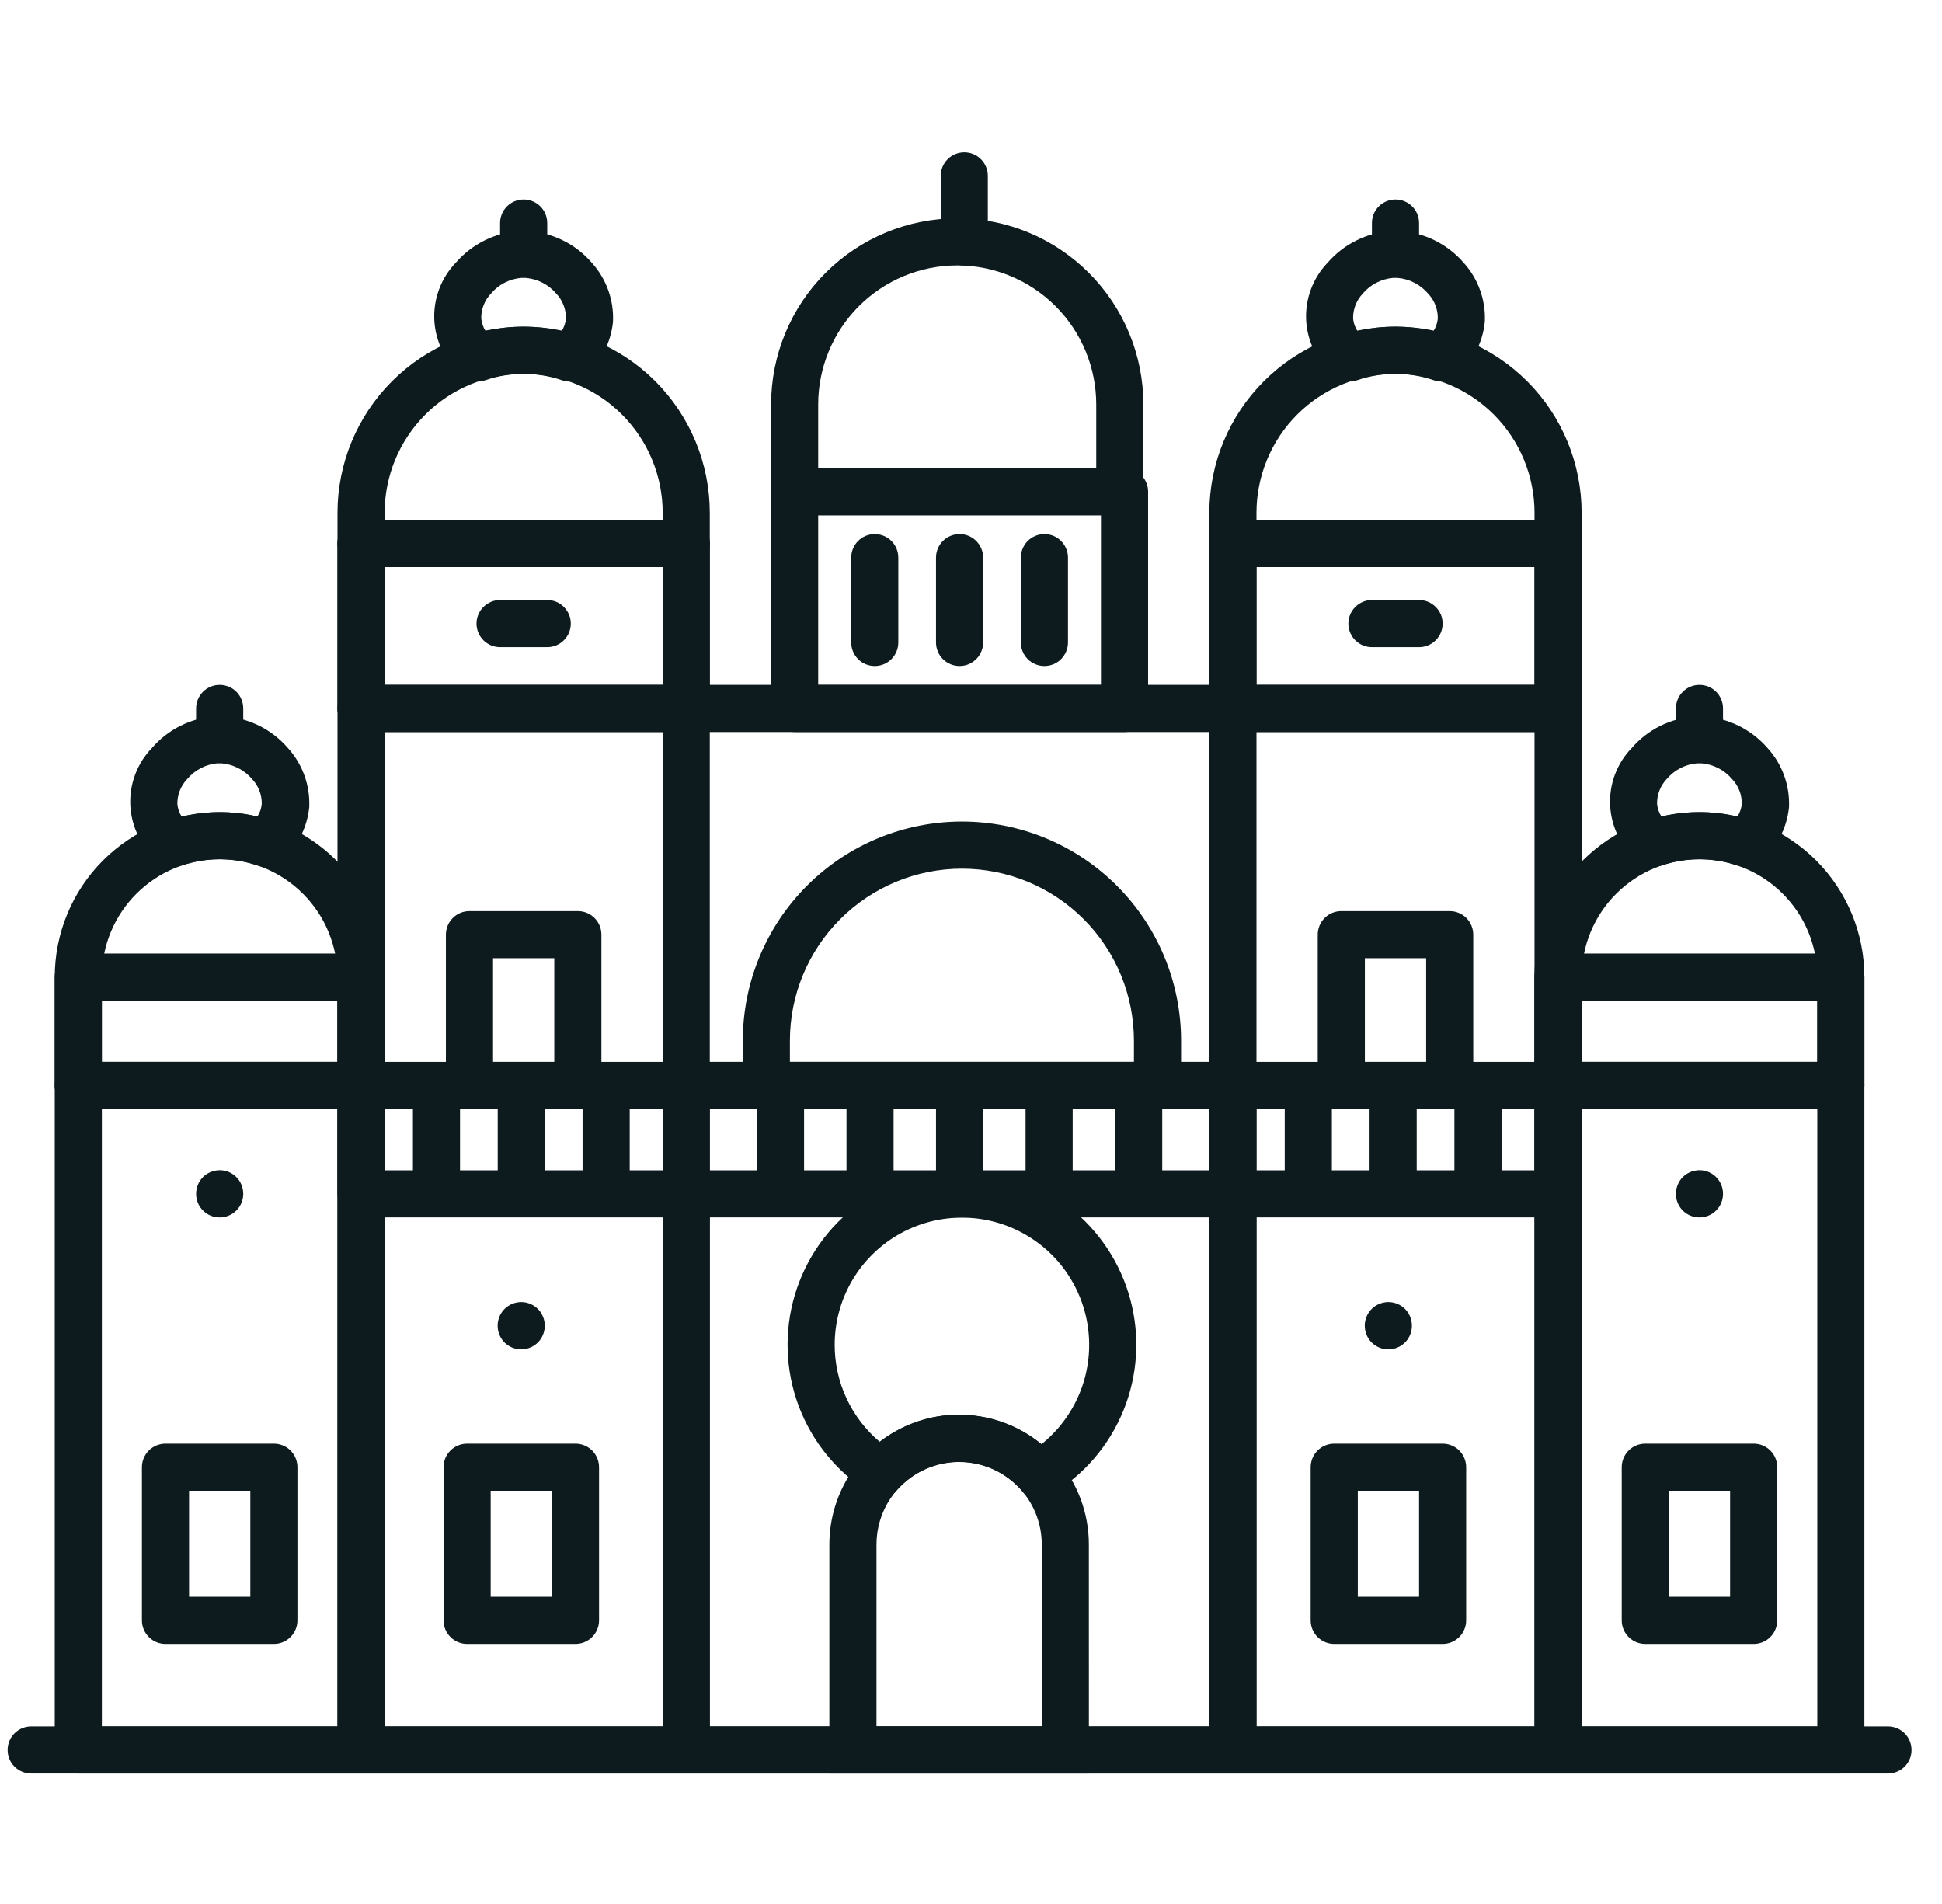
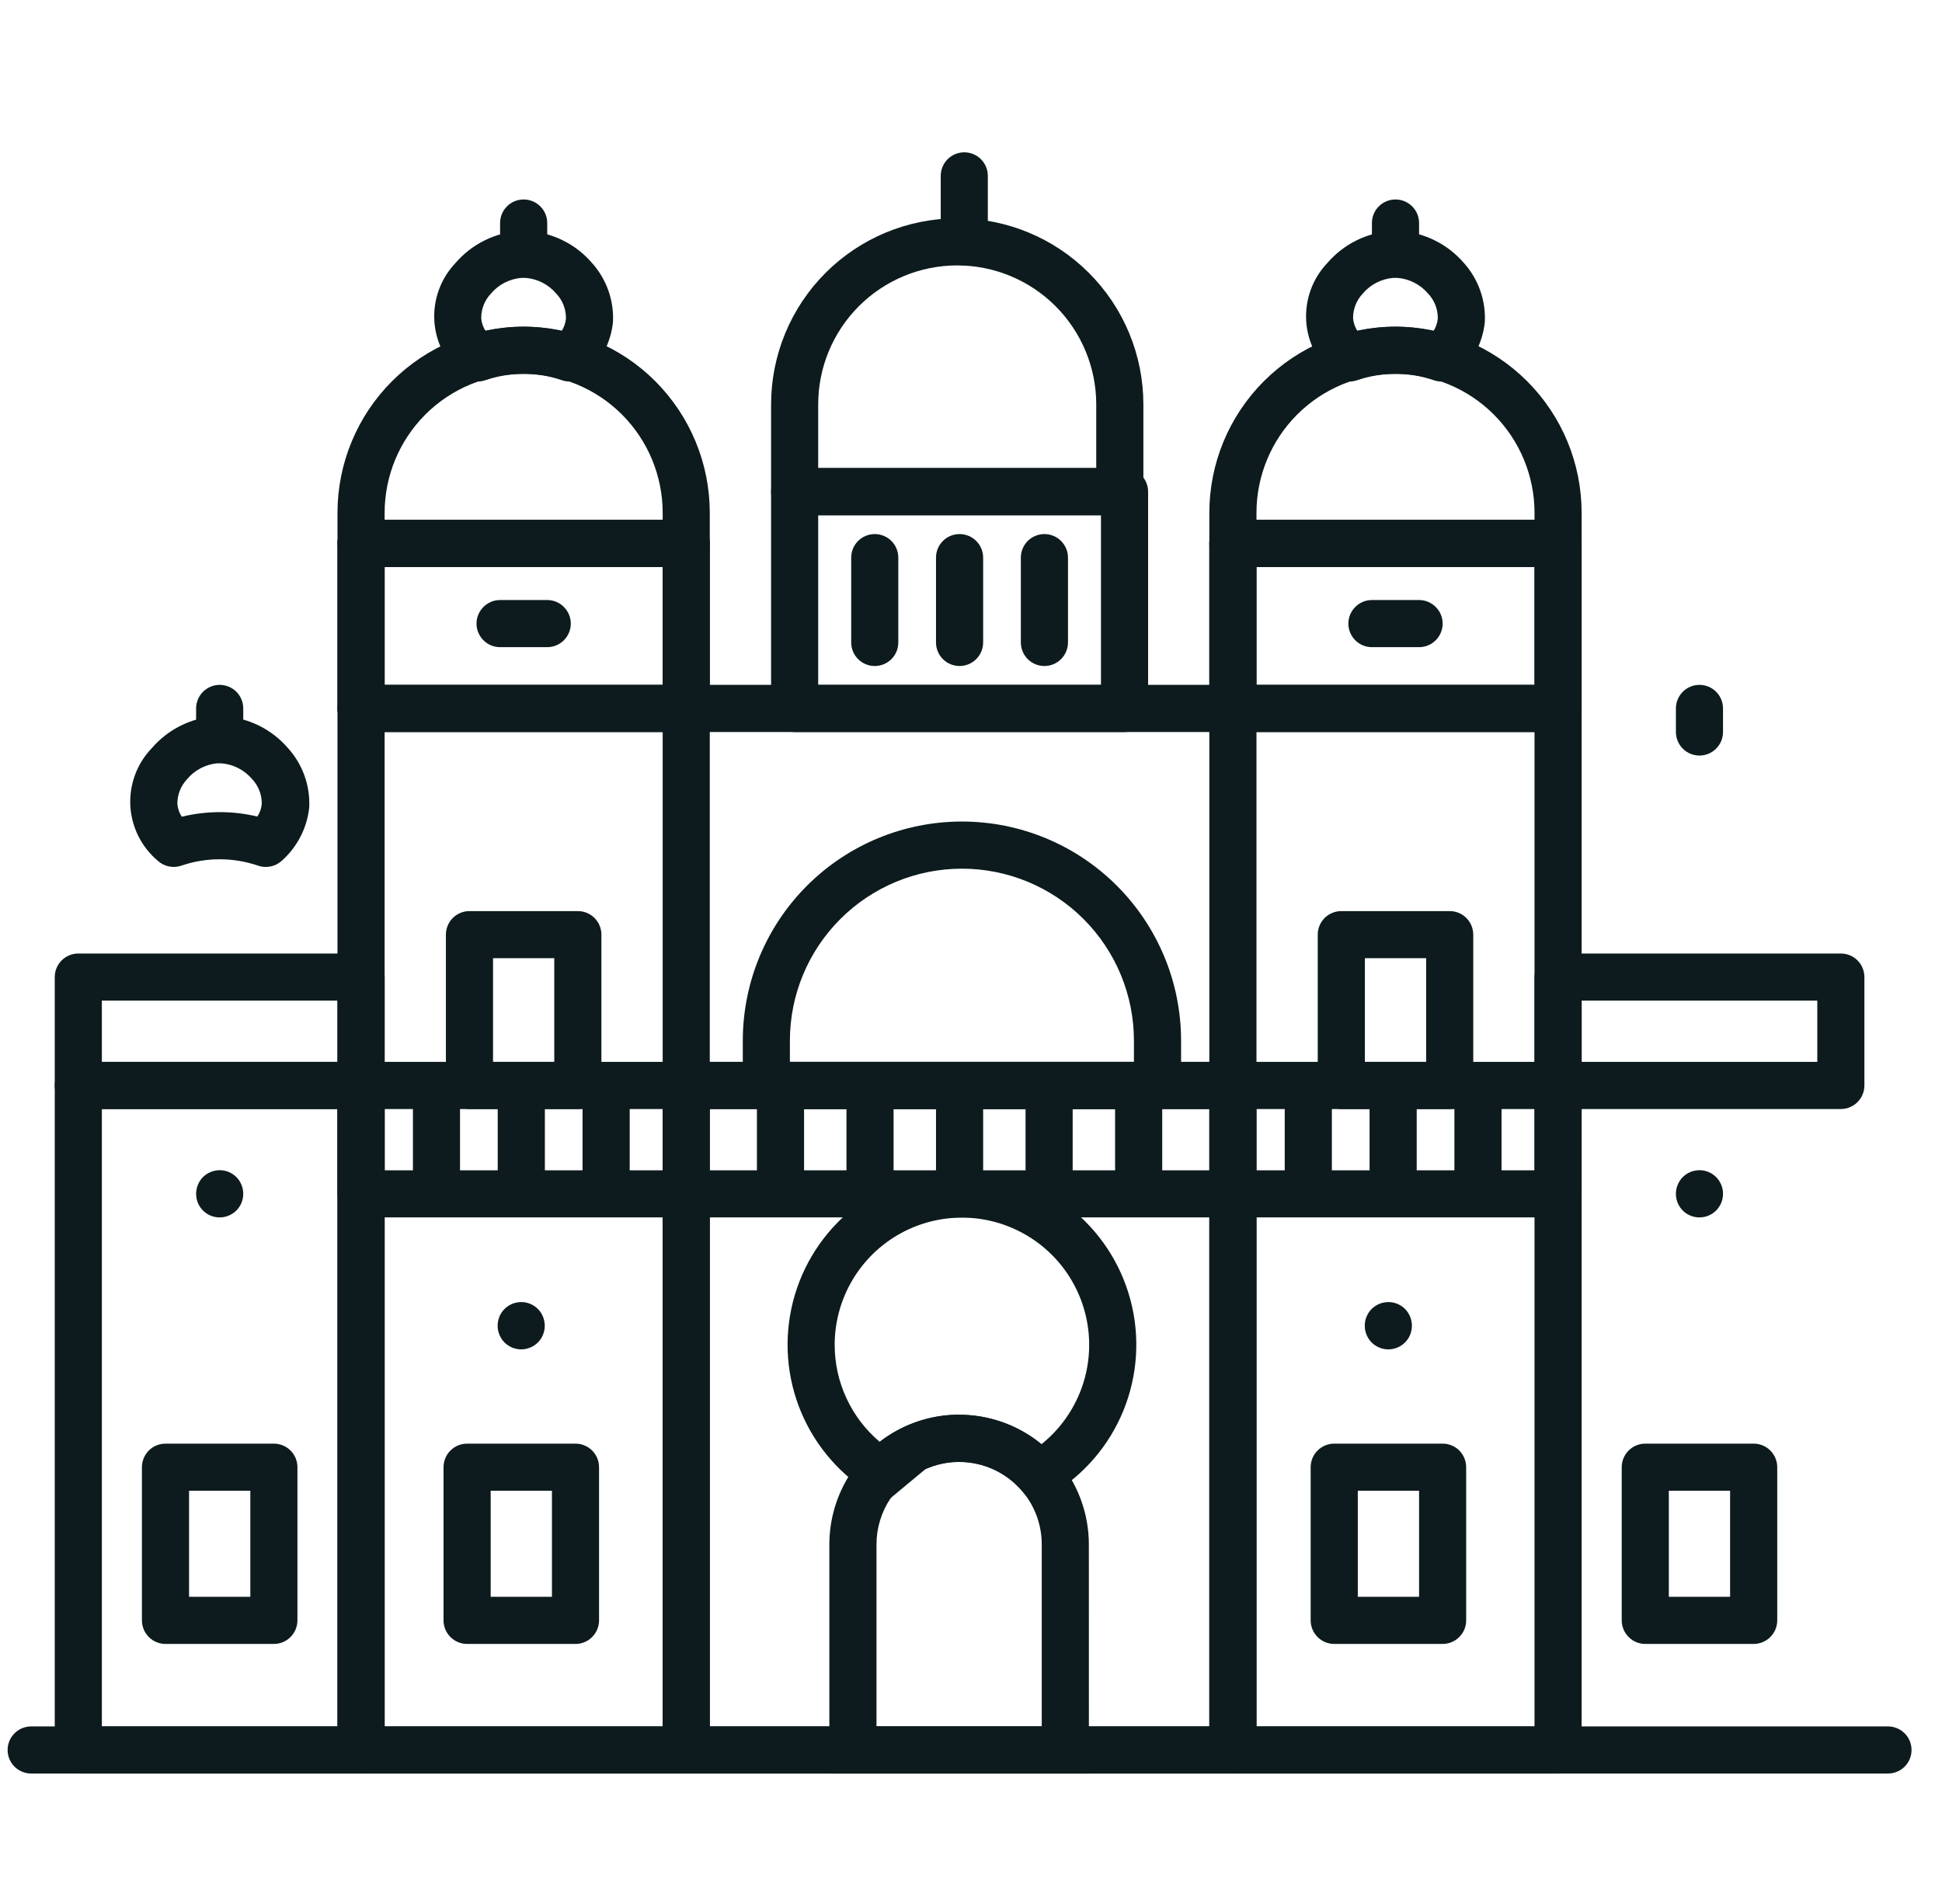
<svg xmlns="http://www.w3.org/2000/svg" width="51" height="50" viewBox="0 0 51 50" fill="none">
  <path d="M29.532 19.223H20.868C20.704 19.223 20.547 19.157 20.431 19.041C20.315 18.925 20.25 18.768 20.25 18.604V12.911C20.25 12.747 20.315 12.589 20.431 12.473C20.547 12.357 20.704 12.292 20.868 12.292H29.532C29.696 12.292 29.853 12.357 29.969 12.473C30.085 12.589 30.151 12.747 30.151 12.911V18.604C30.151 18.768 30.085 18.925 29.969 19.041C29.853 19.157 29.696 19.223 29.532 19.223ZM21.487 17.985H28.913V13.53H21.487V17.985Z" fill="#0D1B1E" />
  <path d="M9.482 29.124H2.056C1.892 29.124 1.735 29.058 1.619 28.942C1.503 28.826 1.438 28.669 1.438 28.505V25.658C1.438 25.494 1.503 25.337 1.619 25.221C1.735 25.105 1.892 25.04 2.056 25.04H9.482C9.646 25.04 9.804 25.105 9.92 25.221C10.036 25.337 10.101 25.494 10.101 25.658V28.505C10.101 28.669 10.036 28.826 9.92 28.942C9.804 29.058 9.646 29.124 9.482 29.124ZM2.675 27.886H8.863V26.277H2.675V27.886Z" fill="#0D1B1E" />
  <path d="M7.192 43.171H4.346C4.182 43.171 4.024 43.106 3.908 42.989C3.792 42.873 3.727 42.716 3.727 42.552V38.53C3.727 38.366 3.792 38.208 3.908 38.092C4.024 37.976 4.182 37.911 4.346 37.911H7.192C7.357 37.911 7.514 37.976 7.63 38.092C7.746 38.208 7.811 38.366 7.811 38.53V42.552C7.811 42.716 7.746 42.873 7.63 42.989C7.514 43.106 7.357 43.171 7.192 43.171ZM4.965 41.933H6.574V39.148H4.965V41.933Z" fill="#0D1B1E" />
  <path d="M46.054 43.171H43.207C43.043 43.171 42.886 43.106 42.77 42.989C42.654 42.873 42.589 42.716 42.589 42.552V38.53C42.589 38.366 42.654 38.208 42.77 38.092C42.886 37.976 43.043 37.911 43.207 37.911H46.054C46.218 37.911 46.376 37.976 46.492 38.092C46.608 38.208 46.673 38.366 46.673 38.53V42.552C46.673 42.716 46.608 42.873 46.492 42.989C46.376 43.106 46.218 43.171 46.054 43.171ZM43.826 41.933H45.435V39.148H43.826V41.933Z" fill="#0D1B1E" />
  <path d="M37.886 43.171H35.039C34.875 43.171 34.718 43.106 34.601 42.989C34.485 42.873 34.42 42.716 34.42 42.552V38.53C34.42 38.366 34.485 38.208 34.601 38.092C34.718 37.976 34.875 37.911 35.039 37.911H37.886C38.05 37.911 38.207 37.976 38.323 38.092C38.439 38.208 38.504 38.366 38.504 38.53V42.552C38.504 42.716 38.439 42.873 38.323 42.989C38.207 43.106 38.05 43.171 37.886 43.171ZM35.658 41.933H37.267V39.148H35.658V41.933Z" fill="#0D1B1E" />
  <path d="M15.113 43.171H12.267C12.103 43.171 11.945 43.106 11.829 42.989C11.713 42.873 11.648 42.716 11.648 42.552V38.53C11.648 38.366 11.713 38.208 11.829 38.092C11.945 37.976 12.103 37.911 12.267 37.911H15.113C15.277 37.911 15.435 37.976 15.551 38.092C15.667 38.208 15.732 38.366 15.732 38.53V42.552C15.732 42.716 15.667 42.873 15.551 42.989C15.435 43.106 15.277 43.171 15.113 43.171ZM12.886 41.933H14.495V39.148H12.886V41.933Z" fill="#0D1B1E" />
  <path d="M38.071 29.124H35.225C35.061 29.124 34.903 29.059 34.787 28.943C34.671 28.826 34.606 28.669 34.606 28.505V24.545C34.606 24.381 34.671 24.223 34.787 24.107C34.903 23.991 35.061 23.926 35.225 23.926H38.071C38.235 23.926 38.393 23.991 38.509 24.107C38.625 24.223 38.69 24.381 38.69 24.545V28.505C38.69 28.669 38.625 28.826 38.509 28.943C38.393 29.059 38.235 29.124 38.071 29.124ZM35.844 27.886H37.453V25.163H35.844V27.886Z" fill="#0D1B1E" />
  <path d="M15.175 29.124H12.329C12.165 29.124 12.007 29.059 11.891 28.943C11.775 28.826 11.71 28.669 11.71 28.505V24.545C11.71 24.381 11.775 24.223 11.891 24.107C12.007 23.991 12.165 23.926 12.329 23.926H15.175C15.339 23.926 15.497 23.991 15.613 24.107C15.729 24.223 15.794 24.381 15.794 24.545V28.505C15.794 28.669 15.729 28.826 15.613 28.943C15.497 29.059 15.339 29.124 15.175 29.124ZM12.948 27.886H14.556V25.163H12.948V27.886Z" fill="#0D1B1E" />
  <path d="M40.918 31.97H9.482C9.318 31.97 9.161 31.905 9.045 31.789C8.928 31.673 8.863 31.516 8.863 31.352V28.505C8.863 28.341 8.928 28.183 9.045 28.067C9.161 27.951 9.318 27.886 9.482 27.886H40.918C41.082 27.886 41.239 27.951 41.355 28.067C41.471 28.183 41.536 28.341 41.536 28.505V31.352C41.536 31.516 41.471 31.673 41.355 31.789C41.239 31.905 41.082 31.97 40.918 31.97ZM10.101 30.733H40.299V29.124H10.101V30.733Z" fill="#0D1B1E" />
  <path d="M18.022 19.223H9.482C9.318 19.223 9.161 19.158 9.045 19.042C8.928 18.926 8.863 18.768 8.863 18.604V14.272C8.863 14.108 8.928 13.951 9.045 13.835C9.161 13.719 9.318 13.654 9.482 13.654H18.022C18.186 13.654 18.343 13.719 18.459 13.835C18.575 13.951 18.64 14.108 18.64 14.272V18.604C18.64 18.768 18.575 18.926 18.459 19.042C18.343 19.158 18.186 19.223 18.022 19.223ZM10.101 17.985H17.403V14.891H10.101V17.985Z" fill="#0D1B1E" />
  <path d="M40.918 19.223H32.378C32.214 19.223 32.057 19.158 31.941 19.042C31.825 18.926 31.759 18.768 31.759 18.604V14.272C31.759 14.108 31.825 13.951 31.941 13.835C32.057 13.719 32.214 13.654 32.378 13.654H40.918C41.082 13.654 41.239 13.719 41.355 13.835C41.471 13.951 41.536 14.108 41.536 14.272V18.604C41.536 18.768 41.471 18.926 41.355 19.042C41.239 19.158 41.082 19.223 40.918 19.223ZM32.997 17.985H40.299V14.891H32.997V17.985Z" fill="#0D1B1E" />
  <path d="M48.344 29.124H40.918C40.754 29.124 40.596 29.058 40.48 28.942C40.364 28.826 40.299 28.669 40.299 28.505V25.658C40.299 25.494 40.364 25.337 40.48 25.221C40.596 25.105 40.754 25.04 40.918 25.04H48.344C48.508 25.04 48.665 25.105 48.781 25.221C48.897 25.337 48.962 25.494 48.962 25.658V28.505C48.962 28.669 48.897 28.826 48.781 28.942C48.665 29.058 48.508 29.124 48.344 29.124ZM41.537 27.886H47.725V26.277H41.537V27.886Z" fill="#0D1B1E" />
  <path d="M6.975 22.766C6.906 22.766 6.837 22.754 6.772 22.731C6.122 22.51 5.417 22.51 4.767 22.731C4.662 22.768 4.549 22.776 4.44 22.754C4.332 22.733 4.23 22.682 4.148 22.608C3.934 22.429 3.76 22.209 3.635 21.96C3.51 21.711 3.438 21.439 3.423 21.161C3.408 20.883 3.451 20.605 3.548 20.344C3.645 20.083 3.795 19.845 3.988 19.645C4.196 19.403 4.449 19.206 4.734 19.062C5.018 18.919 5.328 18.834 5.645 18.811H5.893C6.212 18.832 6.523 18.917 6.809 19.059C7.095 19.202 7.35 19.4 7.559 19.641C7.75 19.852 7.899 20.098 7.995 20.366C8.092 20.634 8.134 20.918 8.121 21.203C8.064 21.744 7.806 22.244 7.399 22.605C7.283 22.711 7.131 22.768 6.975 22.766ZM5.769 21.327C6.103 21.326 6.435 21.366 6.759 21.443C6.824 21.343 6.864 21.23 6.874 21.111C6.878 20.867 6.786 20.632 6.617 20.455C6.415 20.219 6.128 20.072 5.819 20.046C5.795 20.046 5.74 20.046 5.695 20.046C5.391 20.077 5.111 20.226 4.915 20.46C4.747 20.637 4.654 20.872 4.658 21.116C4.669 21.234 4.709 21.348 4.773 21.448C5.099 21.368 5.434 21.328 5.769 21.327Z" fill="#0D1B1E" />
  <path d="M49.581 46.574H0.819C0.655 46.574 0.497 46.509 0.381 46.393C0.265 46.277 0.2 46.12 0.2 45.956C0.2 45.791 0.265 45.634 0.381 45.518C0.497 45.402 0.655 45.337 0.819 45.337H49.581C49.745 45.337 49.903 45.402 50.019 45.518C50.135 45.634 50.2 45.791 50.2 45.956C50.2 46.12 50.135 46.277 50.019 46.393C49.903 46.509 49.745 46.574 49.581 46.574Z" fill="#0D1B1E" />
-   <path d="M48.344 46.574H40.918C40.754 46.574 40.596 46.509 40.48 46.393C40.364 46.277 40.299 46.12 40.299 45.956V28.505C40.299 28.341 40.364 28.183 40.48 28.067C40.596 27.951 40.754 27.886 40.918 27.886H48.344C48.508 27.886 48.665 27.951 48.781 28.067C48.897 28.183 48.962 28.341 48.962 28.505V45.956C48.962 46.12 48.897 46.277 48.781 46.393C48.665 46.509 48.508 46.574 48.344 46.574ZM41.537 45.337H47.725V29.124H41.537V45.337Z" fill="#0D1B1E" />
  <path d="M40.918 46.574H32.378C32.214 46.574 32.057 46.509 31.941 46.393C31.825 46.277 31.759 46.12 31.759 45.956V14.272C31.759 14.108 31.825 13.951 31.941 13.835C32.057 13.719 32.214 13.654 32.378 13.654H40.918C41.082 13.654 41.239 13.719 41.355 13.835C41.471 13.951 41.536 14.108 41.536 14.272V45.956C41.536 46.12 41.471 46.277 41.355 46.393C41.239 46.509 41.082 46.574 40.918 46.574ZM32.997 45.337H40.299V14.891H32.997V45.337Z" fill="#0D1B1E" />
  <path d="M9.482 46.574H2.056C1.892 46.574 1.735 46.509 1.619 46.393C1.503 46.277 1.438 46.12 1.438 45.956V28.505C1.438 28.341 1.503 28.183 1.619 28.067C1.735 27.951 1.892 27.886 2.056 27.886H9.482C9.646 27.886 9.804 27.951 9.92 28.067C10.036 28.183 10.101 28.341 10.101 28.505V45.956C10.101 46.12 10.036 46.277 9.92 46.393C9.804 46.509 9.646 46.574 9.482 46.574ZM2.675 45.337H8.863V29.124H2.675V45.337Z" fill="#0D1B1E" />
  <path d="M32.378 46.574H18.022C17.858 46.574 17.7 46.509 17.584 46.393C17.468 46.277 17.403 46.12 17.403 45.956V28.505C17.403 28.341 17.468 28.183 17.584 28.067C17.7 27.951 17.858 27.886 18.022 27.886H32.378C32.542 27.886 32.7 27.951 32.816 28.067C32.932 28.183 32.997 28.341 32.997 28.505V45.956C32.997 46.12 32.932 46.277 32.816 46.393C32.7 46.509 32.542 46.574 32.378 46.574ZM18.64 45.337H31.759V29.124H18.64V45.337Z" fill="#0D1B1E" />
-   <path d="M9.482 29.124H2.056C1.892 29.124 1.735 29.058 1.619 28.942C1.503 28.826 1.438 28.669 1.438 28.505V25.658C1.438 24.509 1.894 23.408 2.706 22.595C3.519 21.783 4.62 21.327 5.769 21.327C6.918 21.327 8.02 21.783 8.832 22.595C9.644 23.408 10.101 24.509 10.101 25.658V28.505C10.101 28.669 10.036 28.826 9.92 28.942C9.804 29.058 9.646 29.124 9.482 29.124ZM2.675 27.886H8.863V25.658C8.863 24.838 8.537 24.051 7.957 23.471C7.377 22.89 6.59 22.564 5.769 22.564C4.949 22.564 4.162 22.89 3.581 23.471C3.001 24.051 2.675 24.838 2.675 25.658V27.886Z" fill="#0D1B1E" />
-   <path d="M48.344 29.124H40.918C40.754 29.124 40.596 29.058 40.48 28.942C40.364 28.826 40.299 28.669 40.299 28.505V25.658C40.299 24.509 40.755 23.408 41.568 22.595C42.38 21.783 43.482 21.327 44.631 21.327C45.78 21.327 46.881 21.783 47.694 22.595C48.506 23.408 48.962 24.509 48.962 25.658V28.505C48.962 28.669 48.897 28.826 48.781 28.942C48.665 29.058 48.508 29.124 48.344 29.124ZM41.537 27.886H47.725V25.658C47.725 24.838 47.399 24.051 46.819 23.471C46.238 22.89 45.451 22.564 44.631 22.564C43.81 22.564 43.023 22.89 42.443 23.471C41.863 24.051 41.537 24.838 41.537 25.658V27.886Z" fill="#0D1B1E" />
  <path d="M40.918 14.891H32.378C32.214 14.891 32.057 14.826 31.941 14.71C31.825 14.594 31.759 14.436 31.759 14.272V13.468C31.759 12.171 32.274 10.928 33.191 10.011C34.108 9.094 35.351 8.579 36.648 8.579C37.944 8.579 39.188 9.094 40.105 10.011C41.022 10.928 41.536 12.171 41.536 13.468V14.272C41.536 14.436 41.471 14.594 41.355 14.71C41.239 14.826 41.082 14.891 40.918 14.891ZM32.997 13.653H40.299V13.468C40.299 12.499 39.914 11.571 39.23 10.886C38.545 10.201 37.616 9.817 36.648 9.817C35.68 9.817 34.751 10.201 34.066 10.886C33.382 11.571 32.997 12.499 32.997 13.468V13.653Z" fill="#0D1B1E" />
  <path d="M29.408 13.53H20.868C20.704 13.53 20.547 13.464 20.431 13.348C20.315 13.232 20.25 13.075 20.25 12.911V10.621C20.25 9.325 20.765 8.081 21.681 7.165C22.598 6.248 23.842 5.733 25.138 5.733C26.435 5.733 27.678 6.248 28.595 7.165C29.512 8.081 30.027 9.325 30.027 10.621V12.911C30.027 13.075 29.962 13.232 29.846 13.348C29.729 13.464 29.572 13.53 29.408 13.53ZM21.487 12.292H28.789V10.621C28.789 9.653 28.404 8.724 27.72 8.04C27.035 7.355 26.106 6.97 25.138 6.97C24.17 6.97 23.241 7.355 22.556 8.04C21.872 8.724 21.487 9.653 21.487 10.621V12.292Z" fill="#0D1B1E" />
  <path d="M18.022 46.574H9.482C9.318 46.574 9.161 46.509 9.045 46.393C8.928 46.277 8.863 46.12 8.863 45.956V14.272C8.863 14.108 8.928 13.951 9.045 13.835C9.161 13.719 9.318 13.654 9.482 13.654H18.022C18.186 13.654 18.343 13.719 18.459 13.835C18.575 13.951 18.64 14.108 18.64 14.272V45.956C18.64 46.12 18.575 46.277 18.459 46.393C18.343 46.509 18.186 46.574 18.022 46.574ZM10.101 45.337H17.403V14.891H10.101V45.337Z" fill="#0D1B1E" />
  <path d="M18.022 14.891H9.482C9.318 14.891 9.161 14.826 9.045 14.71C8.928 14.594 8.863 14.436 8.863 14.272V13.468C8.863 12.171 9.378 10.928 10.295 10.011C11.212 9.094 12.455 8.579 13.752 8.579C15.048 8.579 16.292 9.094 17.209 10.011C18.125 10.928 18.64 12.171 18.64 13.468V14.272C18.64 14.436 18.575 14.594 18.459 14.71C18.343 14.826 18.186 14.891 18.022 14.891ZM10.101 13.653H17.403V13.468C17.403 12.499 17.018 11.571 16.334 10.886C15.649 10.201 14.72 9.817 13.752 9.817C12.784 9.817 11.855 10.201 11.17 10.886C10.486 11.571 10.101 12.499 10.101 13.468V13.653Z" fill="#0D1B1E" />
-   <path d="M45.836 22.766C45.767 22.766 45.698 22.755 45.633 22.732C44.983 22.51 44.278 22.51 43.628 22.732C43.523 22.768 43.411 22.776 43.302 22.754C43.193 22.733 43.092 22.682 43.009 22.608C42.796 22.429 42.621 22.209 42.496 21.96C42.372 21.711 42.3 21.439 42.285 21.161C42.27 20.883 42.312 20.605 42.409 20.344C42.507 20.083 42.656 19.845 42.85 19.645C43.058 19.404 43.311 19.207 43.596 19.065C43.88 18.923 44.19 18.838 44.507 18.816H44.754C45.073 18.837 45.384 18.922 45.67 19.064C45.956 19.207 46.211 19.405 46.42 19.646C46.806 20.07 47.008 20.63 46.982 21.203C46.925 21.744 46.668 22.244 46.261 22.605C46.145 22.711 45.993 22.768 45.836 22.766ZM44.631 21.327C44.966 21.326 45.3 21.365 45.627 21.443C45.691 21.343 45.731 21.23 45.742 21.111C45.746 20.867 45.653 20.632 45.484 20.456C45.283 20.219 44.996 20.072 44.686 20.046C44.663 20.046 44.607 20.046 44.562 20.046C44.256 20.073 43.973 20.22 43.774 20.454C43.605 20.631 43.513 20.866 43.517 21.11C43.528 21.228 43.568 21.342 43.632 21.442C43.959 21.364 44.294 21.326 44.631 21.327Z" fill="#0D1B1E" />
  <path d="M37.853 10.019C37.784 10.019 37.715 10.007 37.65 9.984C37 9.762 36.295 9.762 35.645 9.984C35.541 10.021 35.428 10.029 35.319 10.007C35.21 9.985 35.109 9.934 35.027 9.86C34.813 9.682 34.638 9.461 34.514 9.212C34.389 8.963 34.317 8.691 34.302 8.414C34.287 8.136 34.33 7.857 34.427 7.597C34.524 7.336 34.674 7.098 34.867 6.897C35.075 6.657 35.329 6.46 35.613 6.318C35.897 6.175 36.207 6.091 36.524 6.068H36.772C37.09 6.09 37.402 6.174 37.688 6.317C37.973 6.459 38.228 6.657 38.438 6.899C38.822 7.324 39.022 7.883 38.994 8.455C38.938 8.997 38.68 9.497 38.273 9.858C38.158 9.962 38.008 10.019 37.853 10.019ZM36.648 8.579C36.983 8.579 37.318 8.618 37.644 8.696C37.709 8.596 37.748 8.482 37.759 8.364C37.763 8.12 37.67 7.884 37.502 7.708C37.3 7.471 37.013 7.324 36.704 7.298C36.68 7.298 36.624 7.298 36.58 7.298C36.274 7.326 35.99 7.472 35.791 7.707C35.623 7.883 35.53 8.119 35.534 8.363C35.545 8.481 35.585 8.595 35.649 8.694C35.976 8.617 36.312 8.578 36.648 8.579Z" fill="#0D1B1E" />
  <path d="M36.648 7.094C36.484 7.094 36.326 7.029 36.21 6.913C36.094 6.797 36.029 6.639 36.029 6.475V5.856C36.029 5.692 36.094 5.535 36.21 5.419C36.326 5.303 36.484 5.238 36.648 5.238C36.812 5.238 36.969 5.303 37.085 5.419C37.202 5.535 37.267 5.692 37.267 5.856V6.475C37.267 6.639 37.202 6.797 37.085 6.913C36.969 7.029 36.812 7.094 36.648 7.094Z" fill="#0D1B1E" />
  <path d="M14.957 10.019C14.888 10.019 14.819 10.007 14.754 9.984C14.104 9.762 13.399 9.762 12.749 9.984C12.645 10.021 12.532 10.029 12.423 10.007C12.314 9.985 12.213 9.934 12.131 9.86C11.917 9.682 11.742 9.461 11.618 9.212C11.493 8.963 11.421 8.691 11.406 8.414C11.391 8.136 11.434 7.857 11.531 7.597C11.628 7.336 11.778 7.098 11.971 6.897C12.179 6.657 12.433 6.46 12.717 6.318C13.001 6.175 13.311 6.091 13.628 6.068H13.876C14.194 6.09 14.506 6.174 14.791 6.317C15.077 6.459 15.332 6.657 15.541 6.899C15.925 7.324 16.126 7.883 16.098 8.455C16.042 8.997 15.784 9.497 15.377 9.858C15.262 9.962 15.112 10.019 14.957 10.019ZM13.752 8.579C14.087 8.579 14.422 8.618 14.748 8.696C14.813 8.596 14.852 8.482 14.863 8.364C14.867 8.12 14.774 7.884 14.606 7.708C14.404 7.471 14.117 7.324 13.808 7.298C13.784 7.298 13.728 7.298 13.684 7.298C13.378 7.326 13.094 7.472 12.896 7.707C12.727 7.883 12.634 8.119 12.638 8.363C12.649 8.481 12.689 8.595 12.753 8.694C13.08 8.617 13.416 8.578 13.752 8.579Z" fill="#0D1B1E" />
  <path d="M13.752 7.094C13.588 7.094 13.43 7.029 13.314 6.913C13.198 6.797 13.133 6.639 13.133 6.475V5.856C13.133 5.692 13.198 5.535 13.314 5.419C13.43 5.303 13.588 5.238 13.752 5.238C13.916 5.238 14.073 5.303 14.189 5.419C14.306 5.535 14.371 5.692 14.371 5.856V6.475C14.371 6.639 14.306 6.797 14.189 6.913C14.073 7.029 13.916 7.094 13.752 7.094Z" fill="#0D1B1E" />
  <path d="M25.324 6.97C25.16 6.97 25.002 6.905 24.886 6.789C24.77 6.673 24.705 6.516 24.705 6.351V4.619C24.705 4.455 24.77 4.297 24.886 4.181C25.002 4.065 25.16 4 25.324 4C25.488 4 25.645 4.065 25.761 4.181C25.877 4.297 25.942 4.455 25.942 4.619V6.351C25.942 6.516 25.877 6.673 25.761 6.789C25.645 6.905 25.488 6.97 25.324 6.97Z" fill="#0D1B1E" />
  <path d="M44.63 19.841C44.466 19.841 44.309 19.776 44.193 19.66C44.077 19.544 44.012 19.387 44.012 19.223V18.604C44.012 18.44 44.077 18.282 44.193 18.166C44.309 18.05 44.466 17.985 44.63 17.985C44.795 17.985 44.952 18.05 45.068 18.166C45.184 18.282 45.249 18.44 45.249 18.604V19.223C45.249 19.387 45.184 19.544 45.068 19.66C44.952 19.776 44.795 19.841 44.63 19.841Z" fill="#0D1B1E" />
  <path d="M5.769 19.841C5.605 19.841 5.448 19.776 5.332 19.66C5.216 19.544 5.15 19.387 5.15 19.223V18.604C5.15 18.44 5.216 18.282 5.332 18.166C5.448 18.05 5.605 17.985 5.769 17.985C5.933 17.985 6.091 18.05 6.207 18.166C6.323 18.282 6.388 18.44 6.388 18.604V19.223C6.388 19.387 6.323 19.544 6.207 19.66C6.091 19.776 5.933 19.841 5.769 19.841Z" fill="#0D1B1E" />
  <path d="M14.371 16.995H13.133C12.969 16.995 12.812 16.93 12.696 16.814C12.58 16.698 12.514 16.54 12.514 16.376C12.514 16.212 12.58 16.055 12.696 15.939C12.812 15.822 12.969 15.757 13.133 15.757H14.371C14.535 15.757 14.692 15.822 14.808 15.939C14.925 16.055 14.99 16.212 14.99 16.376C14.99 16.54 14.925 16.698 14.808 16.814C14.692 16.93 14.535 16.995 14.371 16.995Z" fill="#0D1B1E" />
  <path d="M36.462 35.436C36.421 35.436 36.379 35.432 36.339 35.423C36.299 35.416 36.261 35.404 36.224 35.389C36.186 35.373 36.151 35.354 36.117 35.332C36.083 35.309 36.051 35.284 36.022 35.255C35.993 35.226 35.968 35.195 35.945 35.161C35.923 35.127 35.904 35.091 35.888 35.053C35.873 35.016 35.861 34.978 35.853 34.938C35.845 34.898 35.841 34.856 35.841 34.814C35.841 34.773 35.845 34.731 35.853 34.691C35.861 34.651 35.873 34.613 35.888 34.575C35.904 34.538 35.923 34.502 35.945 34.468C35.968 34.434 35.993 34.403 36.022 34.374C36.051 34.345 36.083 34.319 36.117 34.297C36.151 34.275 36.186 34.256 36.224 34.24C36.261 34.225 36.299 34.213 36.339 34.206C36.459 34.181 36.583 34.193 36.697 34.24C36.81 34.287 36.907 34.366 36.975 34.468C36.997 34.502 37.016 34.538 37.032 34.575C37.047 34.613 37.059 34.651 37.066 34.691C37.075 34.731 37.079 34.773 37.079 34.814C37.079 34.856 37.075 34.898 37.066 34.938C37.059 34.978 37.047 35.016 37.032 35.053C37.016 35.091 36.997 35.127 36.975 35.161C36.918 35.245 36.842 35.314 36.753 35.362C36.663 35.41 36.564 35.435 36.462 35.436Z" fill="#0D1B1E" />
  <path d="M13.69 35.436C13.649 35.436 13.607 35.432 13.566 35.423C13.527 35.416 13.489 35.404 13.451 35.389C13.414 35.373 13.378 35.354 13.344 35.332C13.31 35.309 13.279 35.283 13.25 35.255C13.221 35.226 13.195 35.195 13.173 35.161C13.151 35.127 13.132 35.091 13.116 35.053C13.101 35.016 13.089 34.978 13.081 34.938C13.073 34.898 13.069 34.856 13.069 34.814C13.069 34.773 13.073 34.731 13.081 34.691C13.089 34.651 13.101 34.613 13.116 34.575C13.132 34.538 13.151 34.502 13.173 34.468C13.195 34.434 13.221 34.403 13.25 34.374C13.279 34.346 13.31 34.32 13.344 34.297C13.378 34.275 13.414 34.256 13.451 34.24C13.489 34.225 13.527 34.213 13.566 34.206C13.687 34.181 13.811 34.193 13.924 34.24C14.037 34.287 14.134 34.366 14.203 34.468C14.224 34.502 14.243 34.538 14.259 34.575C14.275 34.613 14.286 34.651 14.294 34.691C14.303 34.731 14.307 34.773 14.306 34.814C14.307 34.856 14.303 34.898 14.294 34.938C14.286 34.978 14.275 35.016 14.259 35.053C14.243 35.091 14.224 35.127 14.203 35.161C14.146 35.245 14.07 35.314 13.981 35.362C13.891 35.41 13.791 35.435 13.69 35.436Z" fill="#0D1B1E" />
  <path d="M5.769 31.97C5.728 31.971 5.686 31.966 5.645 31.958C5.606 31.95 5.568 31.939 5.53 31.923C5.493 31.907 5.457 31.888 5.423 31.866C5.339 31.809 5.27 31.733 5.222 31.643C5.175 31.553 5.15 31.453 5.15 31.352C5.15 31.31 5.154 31.268 5.163 31.228C5.171 31.188 5.182 31.15 5.197 31.113C5.213 31.075 5.232 31.039 5.254 31.005C5.299 30.937 5.357 30.879 5.425 30.834C5.459 30.812 5.495 30.793 5.533 30.777C5.57 30.762 5.609 30.75 5.648 30.743C5.768 30.718 5.893 30.73 6.006 30.777C6.119 30.824 6.216 30.903 6.284 31.005C6.306 31.039 6.325 31.075 6.341 31.113C6.356 31.15 6.368 31.188 6.376 31.228C6.384 31.268 6.388 31.31 6.388 31.352C6.388 31.516 6.323 31.673 6.207 31.789C6.091 31.905 5.933 31.97 5.769 31.97Z" fill="#0D1B1E" />
  <path d="M44.631 31.97C44.589 31.971 44.547 31.966 44.507 31.958C44.467 31.95 44.429 31.939 44.392 31.923C44.354 31.907 44.318 31.888 44.284 31.866C44.2 31.809 44.131 31.733 44.084 31.643C44.036 31.553 44.011 31.453 44.012 31.352C44.011 31.31 44.016 31.268 44.024 31.228C44.032 31.188 44.044 31.15 44.059 31.113C44.075 31.075 44.094 31.039 44.116 31.005C44.16 30.937 44.219 30.879 44.286 30.834C44.321 30.812 44.357 30.793 44.394 30.777C44.431 30.762 44.47 30.75 44.509 30.743C44.629 30.718 44.754 30.73 44.867 30.777C44.98 30.824 45.077 30.903 45.145 31.005C45.167 31.039 45.186 31.075 45.202 31.113C45.218 31.15 45.229 31.188 45.237 31.228C45.246 31.268 45.25 31.31 45.249 31.352C45.249 31.516 45.184 31.673 45.068 31.789C44.952 31.905 44.795 31.97 44.631 31.97Z" fill="#0D1B1E" />
  <path d="M25.2 17.49C25.036 17.49 24.878 17.425 24.762 17.309C24.646 17.193 24.581 17.035 24.581 16.871V14.643C24.581 14.479 24.646 14.322 24.762 14.206C24.878 14.09 25.036 14.025 25.2 14.025C25.364 14.025 25.521 14.09 25.637 14.206C25.753 14.322 25.819 14.479 25.819 14.643V16.871C25.819 17.035 25.753 17.193 25.637 17.309C25.521 17.425 25.364 17.49 25.2 17.49Z" fill="#0D1B1E" />
  <path d="M25.2 31.723C25.036 31.723 24.878 31.657 24.762 31.541C24.646 31.425 24.581 31.268 24.581 31.104V28.876C24.581 28.712 24.646 28.555 24.762 28.439C24.878 28.323 25.036 28.257 25.2 28.257C25.364 28.257 25.521 28.323 25.637 28.439C25.753 28.555 25.819 28.712 25.819 28.876V31.104C25.819 31.268 25.753 31.425 25.637 31.541C25.521 31.657 25.364 31.723 25.2 31.723Z" fill="#0D1B1E" />
  <path d="M22.849 31.723C22.684 31.723 22.527 31.657 22.411 31.541C22.295 31.425 22.23 31.268 22.23 31.104V28.876C22.23 28.712 22.295 28.555 22.411 28.439C22.527 28.323 22.684 28.257 22.849 28.257C23.013 28.257 23.17 28.323 23.286 28.439C23.402 28.555 23.467 28.712 23.467 28.876V31.104C23.467 31.268 23.402 31.425 23.286 31.541C23.17 31.657 23.013 31.723 22.849 31.723Z" fill="#0D1B1E" />
  <path d="M20.497 31.723C20.333 31.723 20.175 31.657 20.059 31.541C19.943 31.425 19.878 31.268 19.878 31.104V28.876C19.878 28.712 19.943 28.555 20.059 28.439C20.175 28.323 20.333 28.257 20.497 28.257C20.661 28.257 20.819 28.323 20.935 28.439C21.051 28.555 21.116 28.712 21.116 28.876V31.104C21.116 31.268 21.051 31.425 20.935 31.541C20.819 31.657 20.661 31.723 20.497 31.723Z" fill="#0D1B1E" />
  <path d="M15.918 31.723C15.754 31.723 15.596 31.657 15.48 31.541C15.364 31.425 15.299 31.268 15.299 31.104V28.876C15.299 28.712 15.364 28.555 15.48 28.439C15.596 28.323 15.754 28.257 15.918 28.257C16.082 28.257 16.239 28.323 16.355 28.439C16.471 28.555 16.537 28.712 16.537 28.876V31.104C16.537 31.268 16.471 31.425 16.355 31.541C16.239 31.657 16.082 31.723 15.918 31.723Z" fill="#0D1B1E" />
  <path d="M13.69 31.723C13.526 31.723 13.369 31.657 13.252 31.541C13.136 31.425 13.071 31.268 13.071 31.104V28.876C13.071 28.712 13.136 28.555 13.252 28.439C13.369 28.323 13.526 28.257 13.69 28.257C13.854 28.257 14.012 28.323 14.128 28.439C14.244 28.555 14.309 28.712 14.309 28.876V31.104C14.309 31.268 14.244 31.425 14.128 31.541C14.012 31.657 13.854 31.723 13.69 31.723Z" fill="#0D1B1E" />
  <path d="M11.462 31.723C11.298 31.723 11.141 31.657 11.025 31.541C10.909 31.425 10.844 31.268 10.844 31.104V28.876C10.844 28.712 10.909 28.555 11.025 28.439C11.141 28.323 11.298 28.257 11.462 28.257C11.626 28.257 11.784 28.323 11.9 28.439C12.016 28.555 12.081 28.712 12.081 28.876V31.104C12.081 31.268 12.016 31.425 11.9 31.541C11.784 31.657 11.626 31.723 11.462 31.723Z" fill="#0D1B1E" />
  <path d="M27.551 31.723C27.387 31.723 27.23 31.657 27.114 31.541C26.998 31.425 26.933 31.268 26.933 31.104V28.876C26.933 28.712 26.998 28.555 27.114 28.439C27.23 28.323 27.387 28.257 27.551 28.257C27.715 28.257 27.873 28.323 27.989 28.439C28.105 28.555 28.17 28.712 28.17 28.876V31.104C28.17 31.268 28.105 31.425 27.989 31.541C27.873 31.657 27.715 31.723 27.551 31.723Z" fill="#0D1B1E" />
  <path d="M29.903 31.723C29.739 31.723 29.581 31.657 29.465 31.541C29.349 31.425 29.284 31.268 29.284 31.104V28.876C29.284 28.712 29.349 28.555 29.465 28.439C29.581 28.323 29.739 28.257 29.903 28.257C30.067 28.257 30.224 28.323 30.341 28.439C30.457 28.555 30.522 28.712 30.522 28.876V31.104C30.522 31.268 30.457 31.425 30.341 31.541C30.224 31.657 30.067 31.723 29.903 31.723Z" fill="#0D1B1E" />
  <path d="M34.358 31.723C34.194 31.723 34.037 31.657 33.921 31.541C33.805 31.425 33.739 31.268 33.739 31.104V28.876C33.739 28.712 33.805 28.555 33.921 28.439C34.037 28.323 34.194 28.257 34.358 28.257C34.522 28.257 34.68 28.323 34.796 28.439C34.912 28.555 34.977 28.712 34.977 28.876V31.104C34.977 31.268 34.912 31.425 34.796 31.541C34.68 31.657 34.522 31.723 34.358 31.723Z" fill="#0D1B1E" />
  <path d="M36.586 31.723C36.422 31.723 36.265 31.657 36.148 31.541C36.032 31.425 35.967 31.268 35.967 31.104V28.876C35.967 28.712 36.032 28.555 36.148 28.439C36.265 28.323 36.422 28.257 36.586 28.257C36.75 28.257 36.908 28.323 37.024 28.439C37.14 28.555 37.205 28.712 37.205 28.876V31.104C37.205 31.268 37.14 31.425 37.024 31.541C36.908 31.657 36.75 31.723 36.586 31.723Z" fill="#0D1B1E" />
  <path d="M38.814 31.723C38.65 31.723 38.492 31.657 38.376 31.541C38.26 31.425 38.195 31.268 38.195 31.104V28.876C38.195 28.712 38.26 28.555 38.376 28.439C38.492 28.323 38.65 28.257 38.814 28.257C38.978 28.257 39.135 28.323 39.251 28.439C39.367 28.555 39.433 28.712 39.433 28.876V31.104C39.433 31.268 39.367 31.425 39.251 31.541C39.135 31.657 38.978 31.723 38.814 31.723Z" fill="#0D1B1E" />
  <path d="M22.972 17.49C22.808 17.49 22.651 17.425 22.535 17.309C22.419 17.193 22.354 17.035 22.354 16.871V14.643C22.354 14.479 22.419 14.322 22.535 14.206C22.651 14.09 22.808 14.025 22.972 14.025C23.136 14.025 23.294 14.09 23.41 14.206C23.526 14.322 23.591 14.479 23.591 14.643V16.871C23.591 17.035 23.526 17.193 23.41 17.309C23.294 17.425 23.136 17.49 22.972 17.49Z" fill="#0D1B1E" />
  <path d="M27.428 17.49C27.264 17.49 27.106 17.425 26.99 17.309C26.874 17.193 26.809 17.035 26.809 16.871V14.643C26.809 14.479 26.874 14.322 26.99 14.206C27.106 14.09 27.264 14.025 27.428 14.025C27.592 14.025 27.749 14.09 27.865 14.206C27.981 14.322 28.047 14.479 28.047 14.643V16.871C28.047 17.035 27.981 17.193 27.865 17.309C27.749 17.425 27.592 17.49 27.428 17.49Z" fill="#0D1B1E" />
  <path d="M37.267 16.995H36.029C35.865 16.995 35.708 16.93 35.592 16.814C35.476 16.698 35.41 16.54 35.41 16.376C35.41 16.212 35.476 16.055 35.592 15.939C35.708 15.822 35.865 15.757 36.029 15.757H37.267C37.431 15.757 37.588 15.822 37.704 15.939C37.821 16.055 37.886 16.212 37.886 16.376C37.886 16.54 37.821 16.698 37.704 16.814C37.588 16.93 37.431 16.995 37.267 16.995Z" fill="#0D1B1E" />
  <path d="M40.918 19.223H9.482C9.318 19.223 9.161 19.157 9.045 19.041C8.928 18.925 8.863 18.768 8.863 18.604C8.863 18.44 8.928 18.282 9.045 18.166C9.161 18.05 9.318 17.985 9.482 17.985H40.918C41.082 17.985 41.239 18.05 41.355 18.166C41.471 18.282 41.536 18.44 41.536 18.604C41.536 18.768 41.471 18.925 41.355 19.041C41.239 19.157 41.082 19.223 40.918 19.223Z" fill="#0D1B1E" />
  <path d="M30.398 29.124H20.126C19.962 29.124 19.804 29.058 19.688 28.942C19.572 28.826 19.507 28.669 19.507 28.505V27.329C19.507 25.803 20.113 24.339 21.192 23.26C22.272 22.18 23.735 21.574 25.262 21.574C26.788 21.574 28.252 22.18 29.331 23.26C30.41 24.339 31.017 25.803 31.017 27.329V28.505C31.017 28.669 30.951 28.826 30.835 28.942C30.719 29.058 30.562 29.124 30.398 29.124ZM20.744 27.886H29.779V27.329C29.779 26.131 29.303 24.982 28.456 24.135C27.609 23.288 26.46 22.812 25.262 22.812C24.064 22.812 22.915 23.288 22.068 24.135C21.22 24.982 20.744 26.131 20.744 27.329V27.886Z" fill="#0D1B1E" />
  <path d="M28.596 46.574H21.78V40.557C21.781 39.883 21.981 39.225 22.355 38.665C22.73 38.105 23.262 37.668 23.884 37.41C24.507 37.152 25.192 37.085 25.852 37.216C26.513 37.347 27.12 37.671 27.597 38.147C27.653 38.204 27.703 38.259 27.751 38.313C28.295 38.934 28.595 39.731 28.595 40.557L28.596 46.574ZM23.018 45.337H27.358V40.557C27.358 40.03 27.166 39.522 26.819 39.126C26.787 39.088 26.756 39.056 26.723 39.023C26.42 38.72 26.033 38.514 25.612 38.43C25.191 38.346 24.755 38.389 24.359 38.553C23.962 38.717 23.623 38.995 23.384 39.352C23.146 39.708 23.018 40.128 23.018 40.557V45.337Z" fill="#0D1B1E" />
-   <path d="M27.155 39.52L26.816 39.127C26.787 39.093 26.756 39.061 26.724 39.029C26.517 38.822 26.271 38.659 26.001 38.55C25.73 38.441 25.44 38.388 25.148 38.393C24.856 38.398 24.569 38.463 24.302 38.582C24.035 38.701 23.796 38.873 23.597 39.087L23.247 39.458L22.813 39.182C21.97 38.648 21.324 37.854 20.974 36.92C20.624 35.986 20.589 34.963 20.873 34.007C21.158 33.05 21.747 32.213 22.551 31.623C23.355 31.032 24.33 30.72 25.327 30.734C26.325 30.748 27.291 31.088 28.077 31.701C28.864 32.315 29.429 33.168 29.686 34.132C29.944 35.096 29.879 36.117 29.503 37.041C29.127 37.965 28.459 38.741 27.601 39.25L27.155 39.52ZM25.189 37.155C25.977 37.153 26.741 37.426 27.349 37.927C27.79 37.574 28.134 37.115 28.35 36.593C28.566 36.071 28.646 35.502 28.582 34.941C28.519 34.38 28.314 33.844 27.987 33.383C27.66 32.922 27.221 32.552 26.712 32.307C26.203 32.061 25.64 31.949 25.076 31.981C24.512 32.012 23.965 32.186 23.486 32.486C23.008 32.786 22.613 33.203 22.339 33.697C22.065 34.191 21.921 34.747 21.92 35.312C21.919 35.798 22.024 36.278 22.229 36.718C22.433 37.159 22.731 37.55 23.102 37.863C23.7 37.401 24.434 37.151 25.189 37.15V37.155Z" fill="#0D1B1E" />
+   <path d="M27.155 39.52L26.816 39.127C26.787 39.093 26.756 39.061 26.724 39.029C26.517 38.822 26.271 38.659 26.001 38.55C25.73 38.441 25.44 38.388 25.148 38.393C24.856 38.398 24.569 38.463 24.302 38.582L23.247 39.458L22.813 39.182C21.97 38.648 21.324 37.854 20.974 36.92C20.624 35.986 20.589 34.963 20.873 34.007C21.158 33.05 21.747 32.213 22.551 31.623C23.355 31.032 24.33 30.72 25.327 30.734C26.325 30.748 27.291 31.088 28.077 31.701C28.864 32.315 29.429 33.168 29.686 34.132C29.944 35.096 29.879 36.117 29.503 37.041C29.127 37.965 28.459 38.741 27.601 39.25L27.155 39.52ZM25.189 37.155C25.977 37.153 26.741 37.426 27.349 37.927C27.79 37.574 28.134 37.115 28.35 36.593C28.566 36.071 28.646 35.502 28.582 34.941C28.519 34.38 28.314 33.844 27.987 33.383C27.66 32.922 27.221 32.552 26.712 32.307C26.203 32.061 25.64 31.949 25.076 31.981C24.512 32.012 23.965 32.186 23.486 32.486C23.008 32.786 22.613 33.203 22.339 33.697C22.065 34.191 21.921 34.747 21.92 35.312C21.919 35.798 22.024 36.278 22.229 36.718C22.433 37.159 22.731 37.55 23.102 37.863C23.7 37.401 24.434 37.151 25.189 37.15V37.155Z" fill="#0D1B1E" />
</svg>